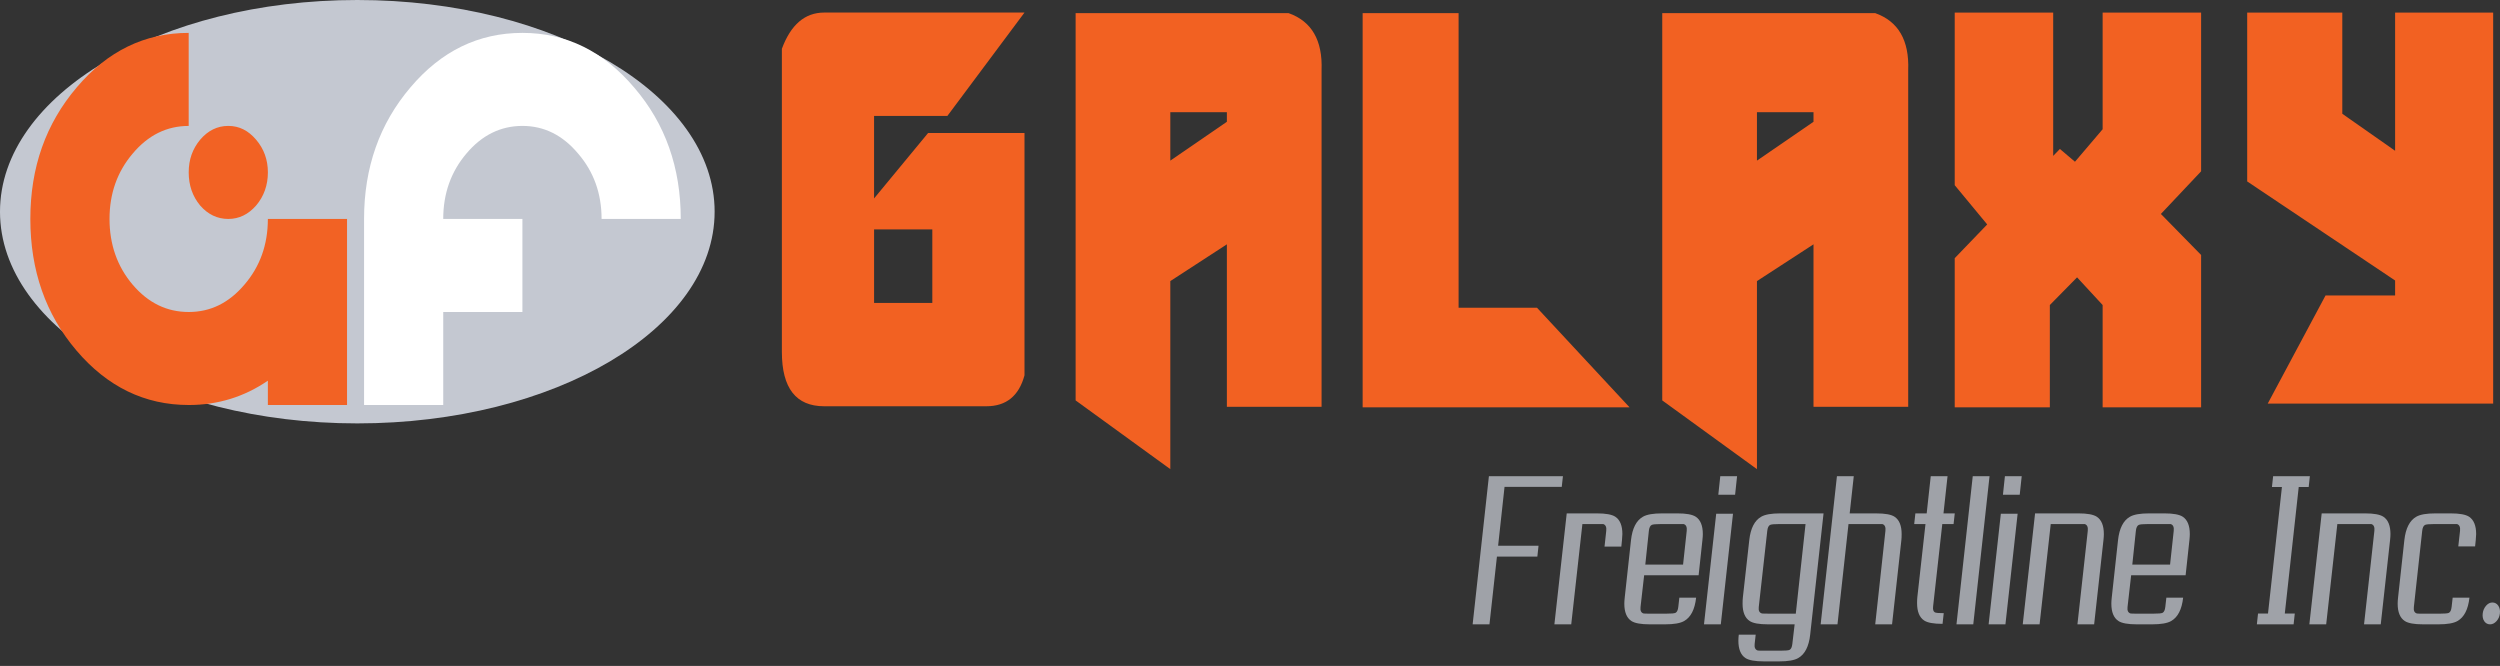
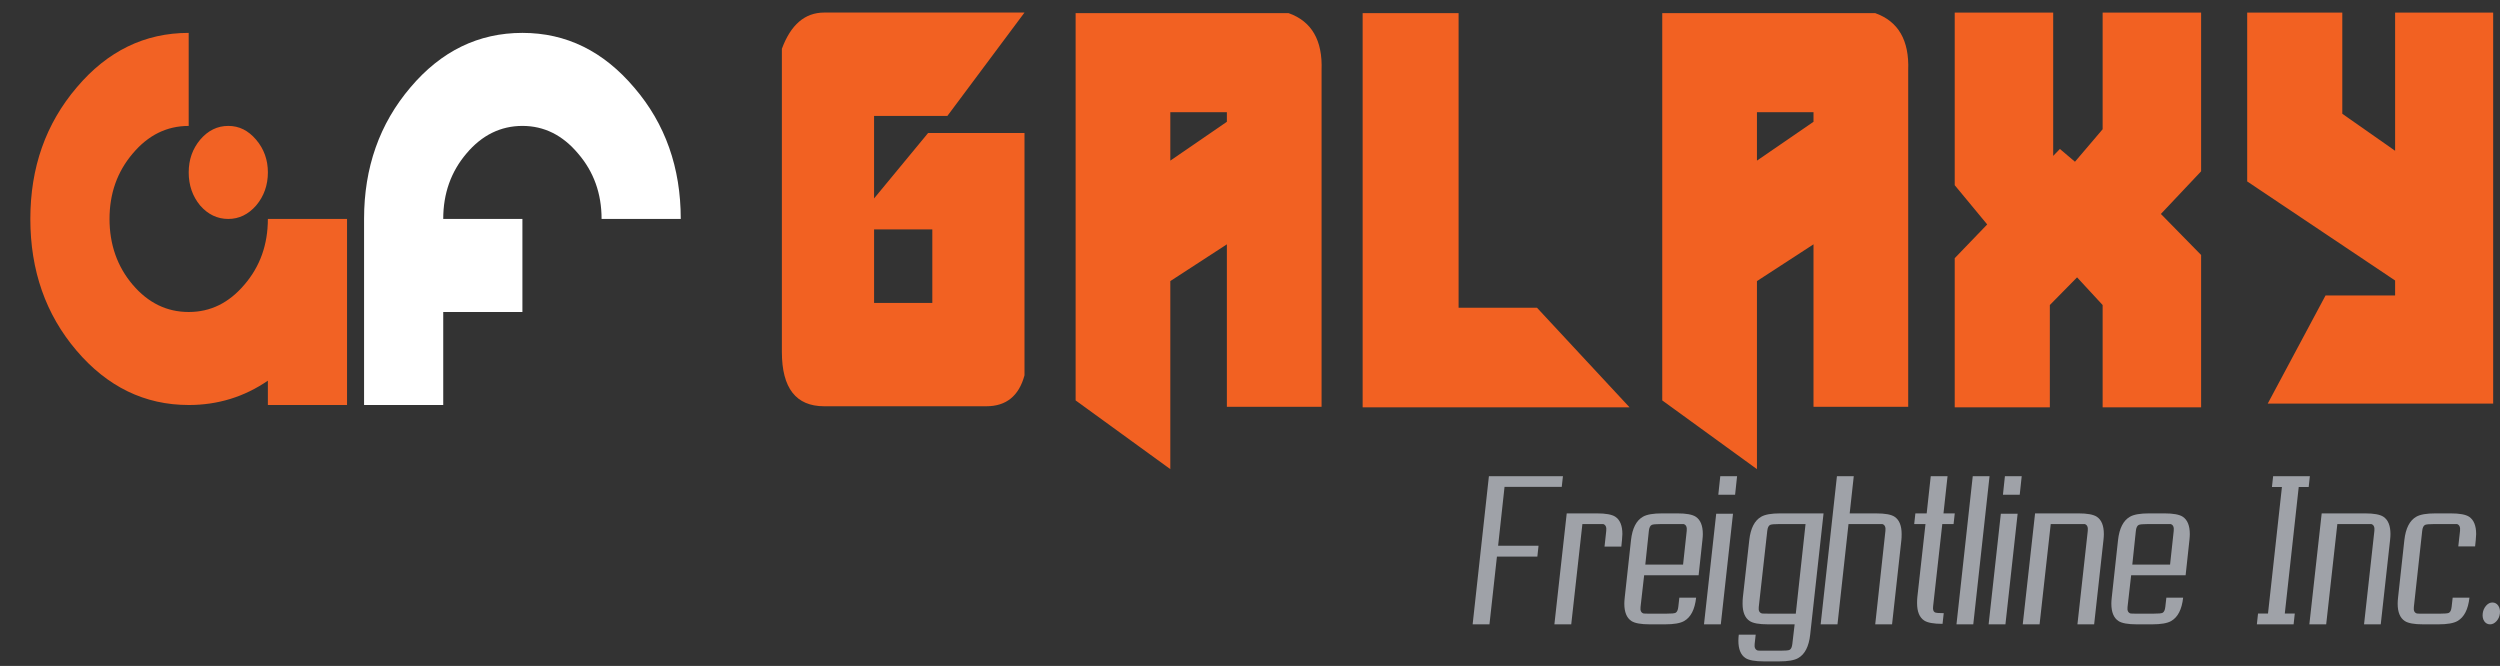
<svg xmlns="http://www.w3.org/2000/svg" width="473" height="126" viewBox="0 0 473 126" fill="none">
  <rect x="0" y="0" width="473" height="126" fill="#333333" stroke="none" />
-   <path d="M135.206 40.054C135.206 62.174 104.94 80.107 67.602 80.107C30.264 80.107 0 62.177 0 40.054C0 17.93 30.266 0 67.604 0C104.942 0 135.208 17.933 135.208 40.054" fill="#C4C8D1" />
  <path d="M35.703 76.626C27.393 76.626 20.313 73.189 14.461 66.314C8.649 59.486 5.741 51.187 5.741 41.424C5.741 31.661 8.666 23.41 14.518 16.535C20.33 9.66 27.39 6.222 35.7 6.222V23.825C31.565 23.825 28.034 25.567 25.109 29.051C22.184 32.489 20.721 36.613 20.721 41.427C20.721 46.242 22.184 50.434 25.109 53.872C28.034 57.309 31.565 59.03 35.7 59.03C39.836 59.03 43.308 57.309 46.232 53.872C49.196 50.434 50.68 46.285 50.68 41.427H65.659V76.629H50.68V72.024C46.193 75.096 41.201 76.629 35.7 76.629L35.703 76.626ZM43.192 41.424C41.125 41.424 39.349 40.578 37.868 38.88C36.425 37.137 35.703 35.052 35.703 32.623C35.703 30.194 36.425 28.177 37.868 26.435C39.352 24.693 41.125 23.822 43.192 23.822C45.26 23.822 46.977 24.693 48.46 26.435C49.943 28.177 50.684 30.241 50.684 32.623C50.684 35.005 49.943 37.137 48.46 38.88C46.977 40.575 45.221 41.424 43.192 41.424Z" fill="#F26224" />
  <path d="M68.881 76.626V41.424C68.881 31.708 71.805 23.41 77.657 16.535C83.47 9.66 90.53 6.222 98.84 6.222C107.15 6.222 114.17 9.685 120.022 16.603C125.874 23.434 128.799 31.708 128.799 41.424H113.819C113.819 36.61 112.336 32.486 109.372 29.048C106.447 25.564 102.936 23.822 98.84 23.822C94.744 23.822 91.173 25.564 88.249 29.048C85.324 32.486 83.86 36.61 83.86 41.424H98.84V59.027H83.86V76.629H68.881V76.626Z" fill="white" />
  <path d="M179.248 21.93L193.834 2.376H155.939C152.292 2.376 149.623 4.661 147.931 9.229V66.582C147.931 73.436 150.6 76.864 155.939 76.864H186.619C190.372 76.864 192.776 74.915 193.834 71.016V25.158H175.601L165.373 37.544V21.93H179.248ZM176.394 43.401V57.31H165.376V43.401H176.394Z" fill="#F26122" />
  <path d="M243.78 2.479H203.507V75.758L221.423 88.762V53.182L232.125 46.226V76.969H250.041V13.262C250.253 7.618 248.165 4.024 243.777 2.476L243.78 2.479ZM232.125 23.041L221.423 30.39V21.227H232.125V23.041Z" fill="#F26122" />
  <path d="M275.966 58.218V2.479H257.812V77.067H308.312L290.793 58.218H275.966Z" fill="#F26122" />
  <path d="M354.771 2.479H314.498V75.758L332.414 88.762V53.182L343.116 46.226V76.969H361.033V13.262C361.244 7.618 359.157 4.024 354.771 2.476V2.479ZM343.116 23.041L332.414 30.39V21.227H343.116V23.041Z" fill="#F26122" />
  <path d="M397.818 24.453L392.585 30.6L389.731 28.181L388.464 29.498V2.379H369.833V35.037L375.977 42.464L369.833 48.846V77.067H387.828V57.713L392.982 52.474L397.818 57.713V77.067H416.449V48.24L408.839 40.479L416.449 32.414V2.379H397.818V24.453Z" fill="#F26122" />
  <path d="M453.154 2.379V28.527L443.164 21.527V2.379H425.169V34.328L453.154 53.07V55.899H439.994L429.054 76.361H471.706V2.379H453.154Z" fill="#F26122" />
  <path d="M281.801 118.125H278.623L281.702 90.095H295.707L295.484 92.115H284.659L283.443 103.258H291.09L290.867 105.309H283.22L281.806 118.125H281.801Z" fill="#9FA2A8" />
  <path d="M297.276 118.125H294.091L296.424 97.132H302.136C303.808 97.132 304.967 97.341 305.613 97.763C306.507 98.353 306.954 99.446 306.954 101.047C306.954 101.322 306.929 101.7 306.88 102.184L306.755 103.414H303.577L303.901 100.445C303.985 99.733 303.793 99.302 303.331 99.152H299.388L297.278 118.125H297.276Z" fill="#9FA2A8" />
  <path d="M317.356 97.132C319.028 97.132 320.187 97.341 320.833 97.763C321.727 98.353 322.174 99.446 322.174 101.047C322.174 101.341 322.149 101.722 322.098 102.184L321.378 108.843H311.072L310.389 114.844C310.306 115.537 310.505 115.946 310.984 116.074C311.067 116.096 311.529 116.105 312.374 116.105H315.252C316.226 116.105 316.813 116.052 317.012 115.946C317.292 115.8 317.467 115.431 317.533 114.841L317.732 113.074H320.907C320.659 115.306 319.905 116.777 318.645 117.495C317.918 117.916 316.71 118.125 315.021 118.125H312.14C310.468 118.125 309.309 117.916 308.663 117.495C307.769 116.905 307.322 115.812 307.322 114.21C307.322 113.917 307.347 113.536 307.396 113.074L308.587 102.184C308.835 99.955 309.589 98.481 310.846 97.763C311.573 97.341 312.781 97.132 314.471 97.132H317.351H317.356ZM311.291 106.823H318.437L319.127 100.448C319.21 99.736 319.019 99.302 318.554 99.152H314.252C313.307 99.152 312.727 99.205 312.511 99.312C312.211 99.458 312.03 99.839 311.963 100.448L311.291 106.827V106.823Z" fill="#9FA2A8" />
  <path d="M322.396 118.125L324.706 97.198H327.884L325.576 118.125H322.398H322.396ZM328.282 93.598H325.104L325.477 90.095H328.655L328.282 93.598Z" fill="#9FA2A8" />
  <path d="M339.54 118.125H334.518C332.826 118.125 331.667 117.916 331.039 117.495C330.142 116.905 329.696 115.812 329.696 114.21C329.696 113.748 329.713 113.37 329.745 113.074L330.963 102.184C331.211 99.955 331.965 98.481 333.222 97.763C333.951 97.341 335.15 97.132 336.822 97.132H345.016L342.485 120.083C342.237 122.312 341.483 123.786 340.225 124.504C339.498 124.925 338.298 125.135 336.625 125.135H333.745C332.058 125.135 330.889 124.925 330.243 124.504C329.349 123.914 328.902 122.818 328.902 121.22C328.902 120.86 328.927 120.483 328.978 120.083H332.176L331.982 121.822C331.898 122.515 332.097 122.934 332.576 123.08C332.642 123.102 333.114 123.112 333.988 123.112H336.859C337.816 123.112 338.393 123.058 338.592 122.952C338.872 122.806 339.047 122.425 339.113 121.816L339.545 118.122L339.54 118.125ZM341.608 99.152H336.616C335.692 99.152 335.125 99.205 334.909 99.312C334.612 99.458 334.43 99.839 334.366 100.451L332.758 114.847C332.674 115.537 332.88 115.946 333.377 116.071C333.458 116.093 333.922 116.102 334.764 116.102H339.764L341.608 99.152Z" fill="#9FA2A8" />
  <path d="M347.651 118.125H344.469L347.548 90.095H350.733L349.96 97.135H354.974C356.661 97.135 357.82 97.344 358.449 97.766C359.343 98.356 359.79 99.449 359.79 101.05C359.79 101.512 359.772 101.893 359.74 102.187L357.977 118.128H354.792L356.722 100.448C356.806 99.739 356.614 99.308 356.153 99.155H349.736L347.651 118.128V118.125Z" fill="#9FA2A8" />
  <path d="M364.529 97.132L365.298 90.092H368.476L367.707 97.132H369.841L369.617 99.152H367.481L365.742 114.747C365.676 115.315 365.784 115.684 366.067 115.852C366.248 115.959 366.811 116.012 367.754 116.012L367.53 118.032C365.843 118.032 364.684 117.822 364.053 117.401C363.159 116.811 362.712 115.718 362.712 114.117C362.712 113.654 362.729 113.277 362.761 112.98L364.301 99.152H362.167L362.39 97.132H364.527H364.529Z" fill="#9FA2A8" />
  <path d="M370.165 118.125L373.244 90.095H376.422L373.343 118.125H370.165Z" fill="#9FA2A8" />
  <path d="M376.248 118.125L378.559 97.198H381.736L379.428 118.125H376.251H376.248ZM382.134 93.598H378.957L379.33 90.095H382.508L382.134 93.598Z" fill="#9FA2A8" />
  <path d="M385.888 118.125H382.703L385.036 97.132H393.231C394.903 97.132 396.059 97.341 396.708 97.763C397.602 98.353 398.048 99.446 398.048 101.047C398.048 101.363 398.024 101.741 397.975 102.184L396.212 118.125H393.051L395.006 100.448C395.087 99.736 394.898 99.302 394.434 99.152H387.998L385.888 118.125Z" fill="#9FA2A8" />
  <path d="M409.494 97.132C411.167 97.132 412.323 97.341 412.971 97.763C413.865 98.353 414.312 99.446 414.312 101.047C414.312 101.341 414.288 101.722 414.239 102.184L413.519 108.843H403.213L402.53 114.844C402.446 115.537 402.645 115.946 403.127 116.074C403.21 116.096 403.672 116.105 404.517 116.105H407.395C408.37 116.105 408.956 116.052 409.155 115.946C409.435 115.8 409.61 115.431 409.676 114.841L409.875 113.074H413.05C412.802 115.306 412.048 116.777 410.791 117.495C410.064 117.916 408.853 118.125 407.166 118.125H404.286C402.613 118.125 401.454 117.916 400.809 117.495C399.915 116.905 399.468 115.812 399.468 114.21C399.468 113.917 399.492 113.536 399.541 113.074L400.732 102.184C400.98 99.955 401.734 98.481 402.992 97.763C403.718 97.341 404.929 97.132 406.616 97.132H409.497H409.494ZM403.431 106.823H410.577L411.267 100.448C411.351 99.736 411.159 99.302 410.695 99.152H406.393C405.447 99.152 404.868 99.205 404.652 99.312C404.352 99.458 404.17 99.839 404.104 100.448L403.431 106.827V106.823Z" fill="#9FA2A8" />
  <path d="M427.222 116.074H429.107L431.74 92.146H429.852L430.075 90.095H437.027L436.803 92.146H434.918L432.285 116.074H434.173L433.95 118.125H426.998L427.222 116.074Z" fill="#9FA2A8" />
  <path d="M440.115 118.125H436.93L439.263 97.132H447.457C449.129 97.132 450.286 97.341 450.934 97.763C451.828 98.353 452.275 99.446 452.275 101.047C452.275 101.363 452.25 101.741 452.201 102.184L450.438 118.125H447.278L449.232 100.448C449.314 99.736 449.124 99.302 448.66 99.152H442.224L440.115 118.125Z" fill="#9FA2A8" />
  <path d="M464.045 113.074H467.22C466.972 115.306 466.218 116.777 464.961 117.495C464.231 117.916 463.023 118.125 461.336 118.125H458.456C456.783 118.125 455.624 117.916 454.979 117.495C454.085 116.905 453.638 115.812 453.638 114.21C453.638 113.917 453.662 113.536 453.711 113.074L454.905 102.184C455.153 99.955 455.907 98.481 457.164 97.763C457.891 97.341 459.102 97.132 460.789 97.132H463.669C465.341 97.132 466.498 97.341 467.146 97.763C468.04 98.353 468.487 99.446 468.487 101.047C468.487 101.322 468.462 101.7 468.413 102.184L468.288 103.383H465.108L465.437 100.448C465.518 99.736 465.329 99.302 464.865 99.152H460.565C459.62 99.152 459.04 99.205 458.824 99.312C458.527 99.458 458.343 99.839 458.279 100.448L456.702 114.847C456.619 115.54 456.818 115.949 457.297 116.077C457.38 116.099 457.842 116.109 458.687 116.109H461.565C462.539 116.109 463.126 116.056 463.325 115.949C463.608 115.803 463.78 115.434 463.846 114.844L464.045 113.077V113.074Z" fill="#9FA2A8" />
  <path d="M470.36 114.606C470.716 114.197 471.119 113.991 471.566 113.991C472.013 113.991 472.398 114.191 472.671 114.591C472.943 114.99 473.047 115.487 472.98 116.074C472.914 116.642 472.698 117.126 472.334 117.525C471.971 117.925 471.566 118.125 471.119 118.125C470.672 118.125 470.291 117.931 470.026 117.541C469.761 117.151 469.663 116.664 469.729 116.074C469.795 115.505 470.007 115.015 470.363 114.606H470.36Z" fill="#9FA2A8" />
</svg>